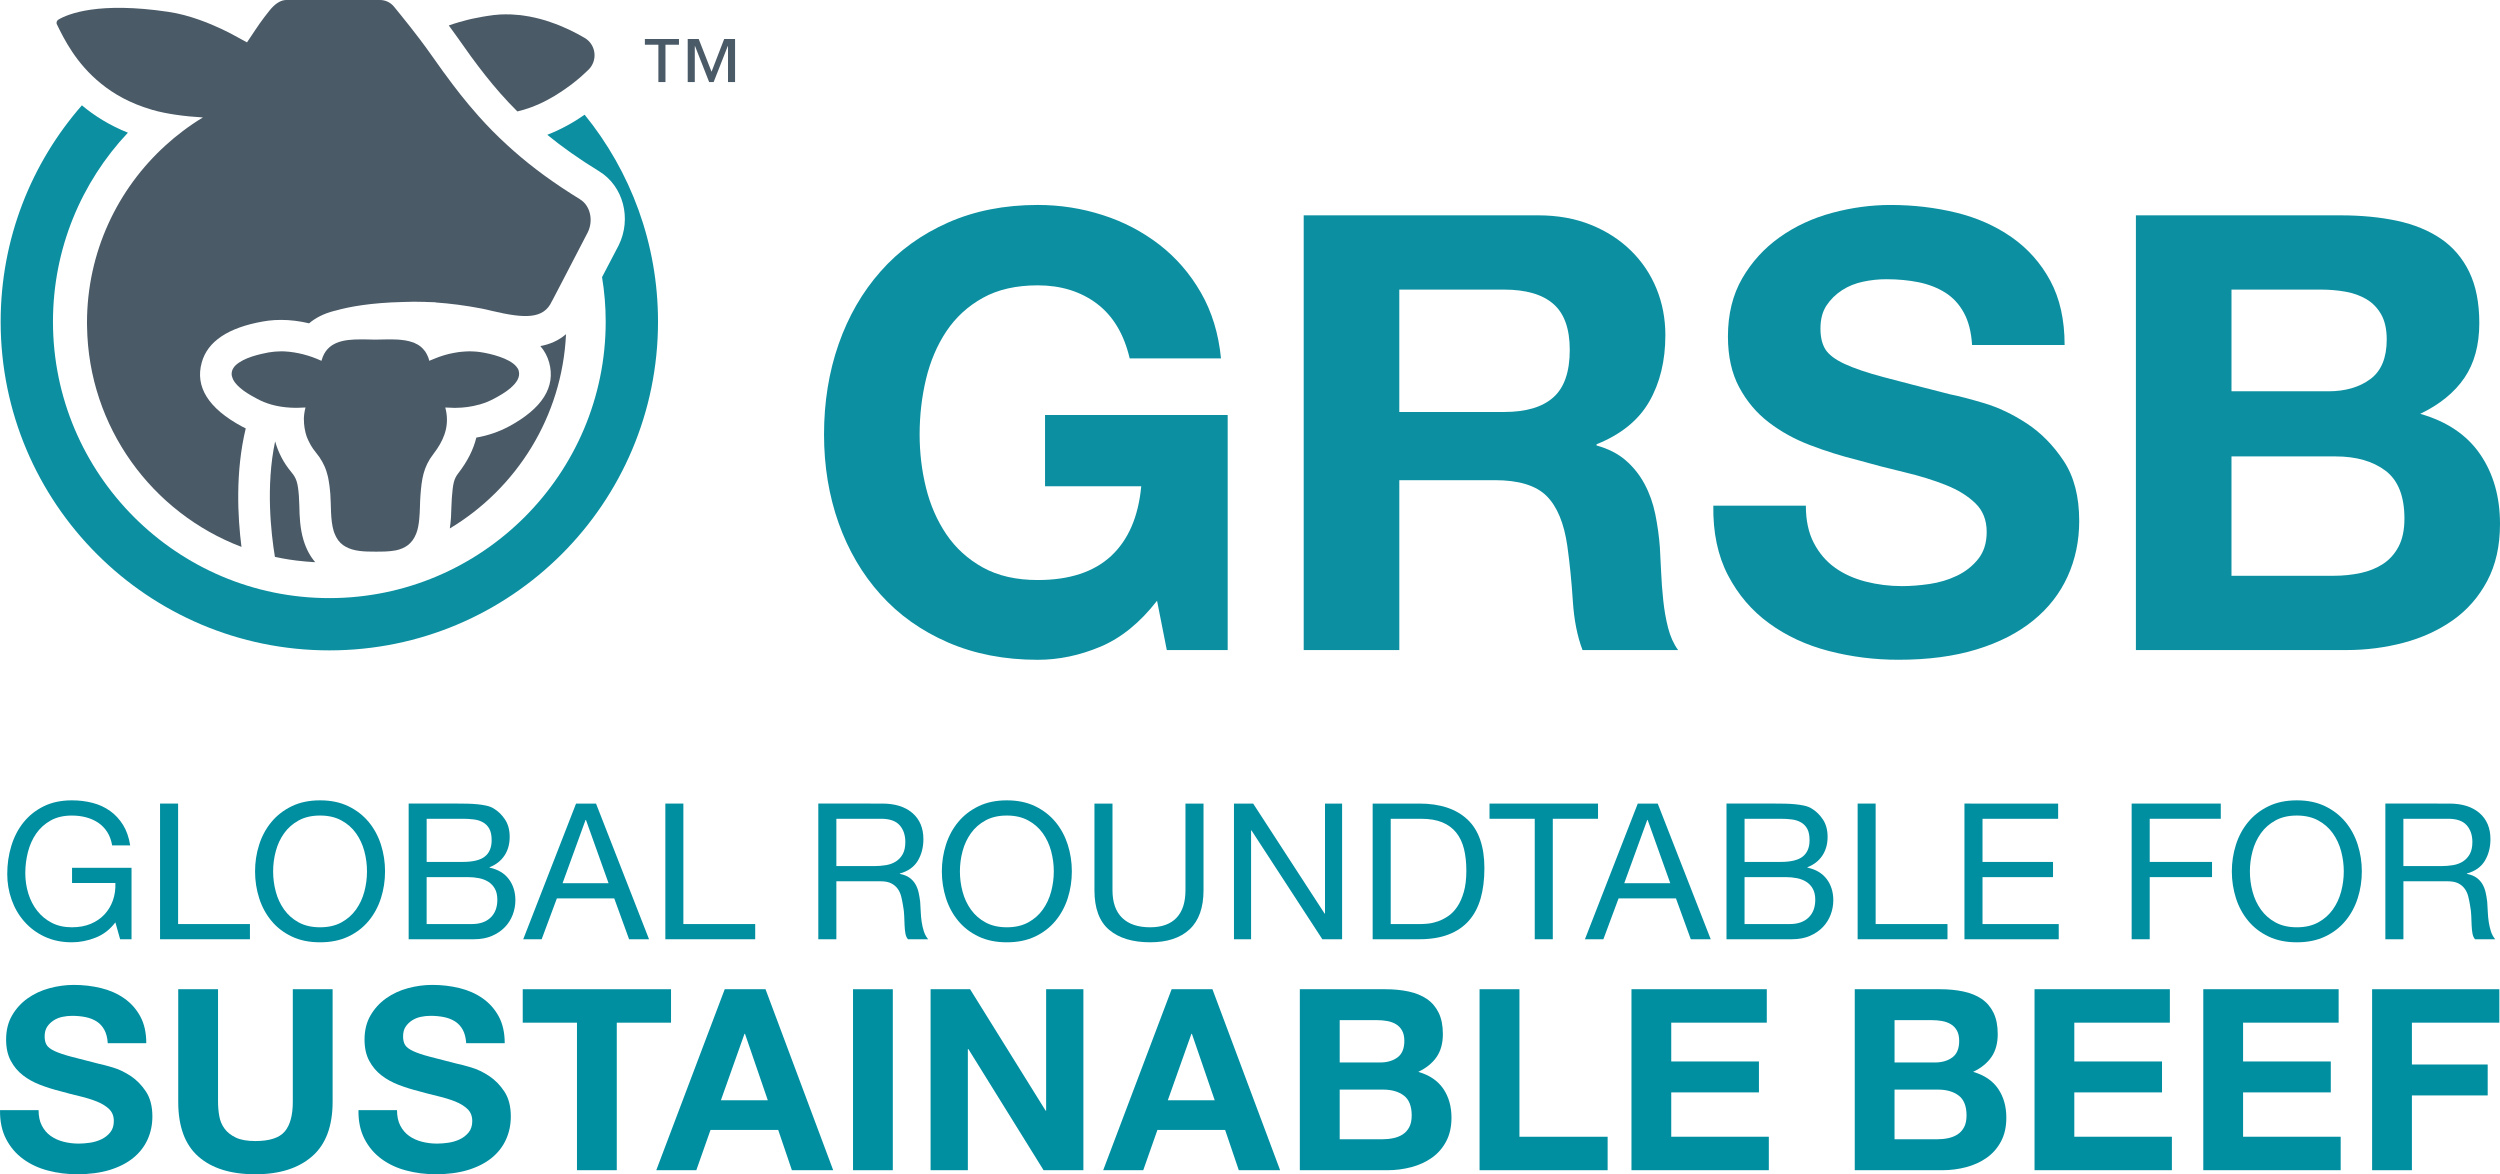
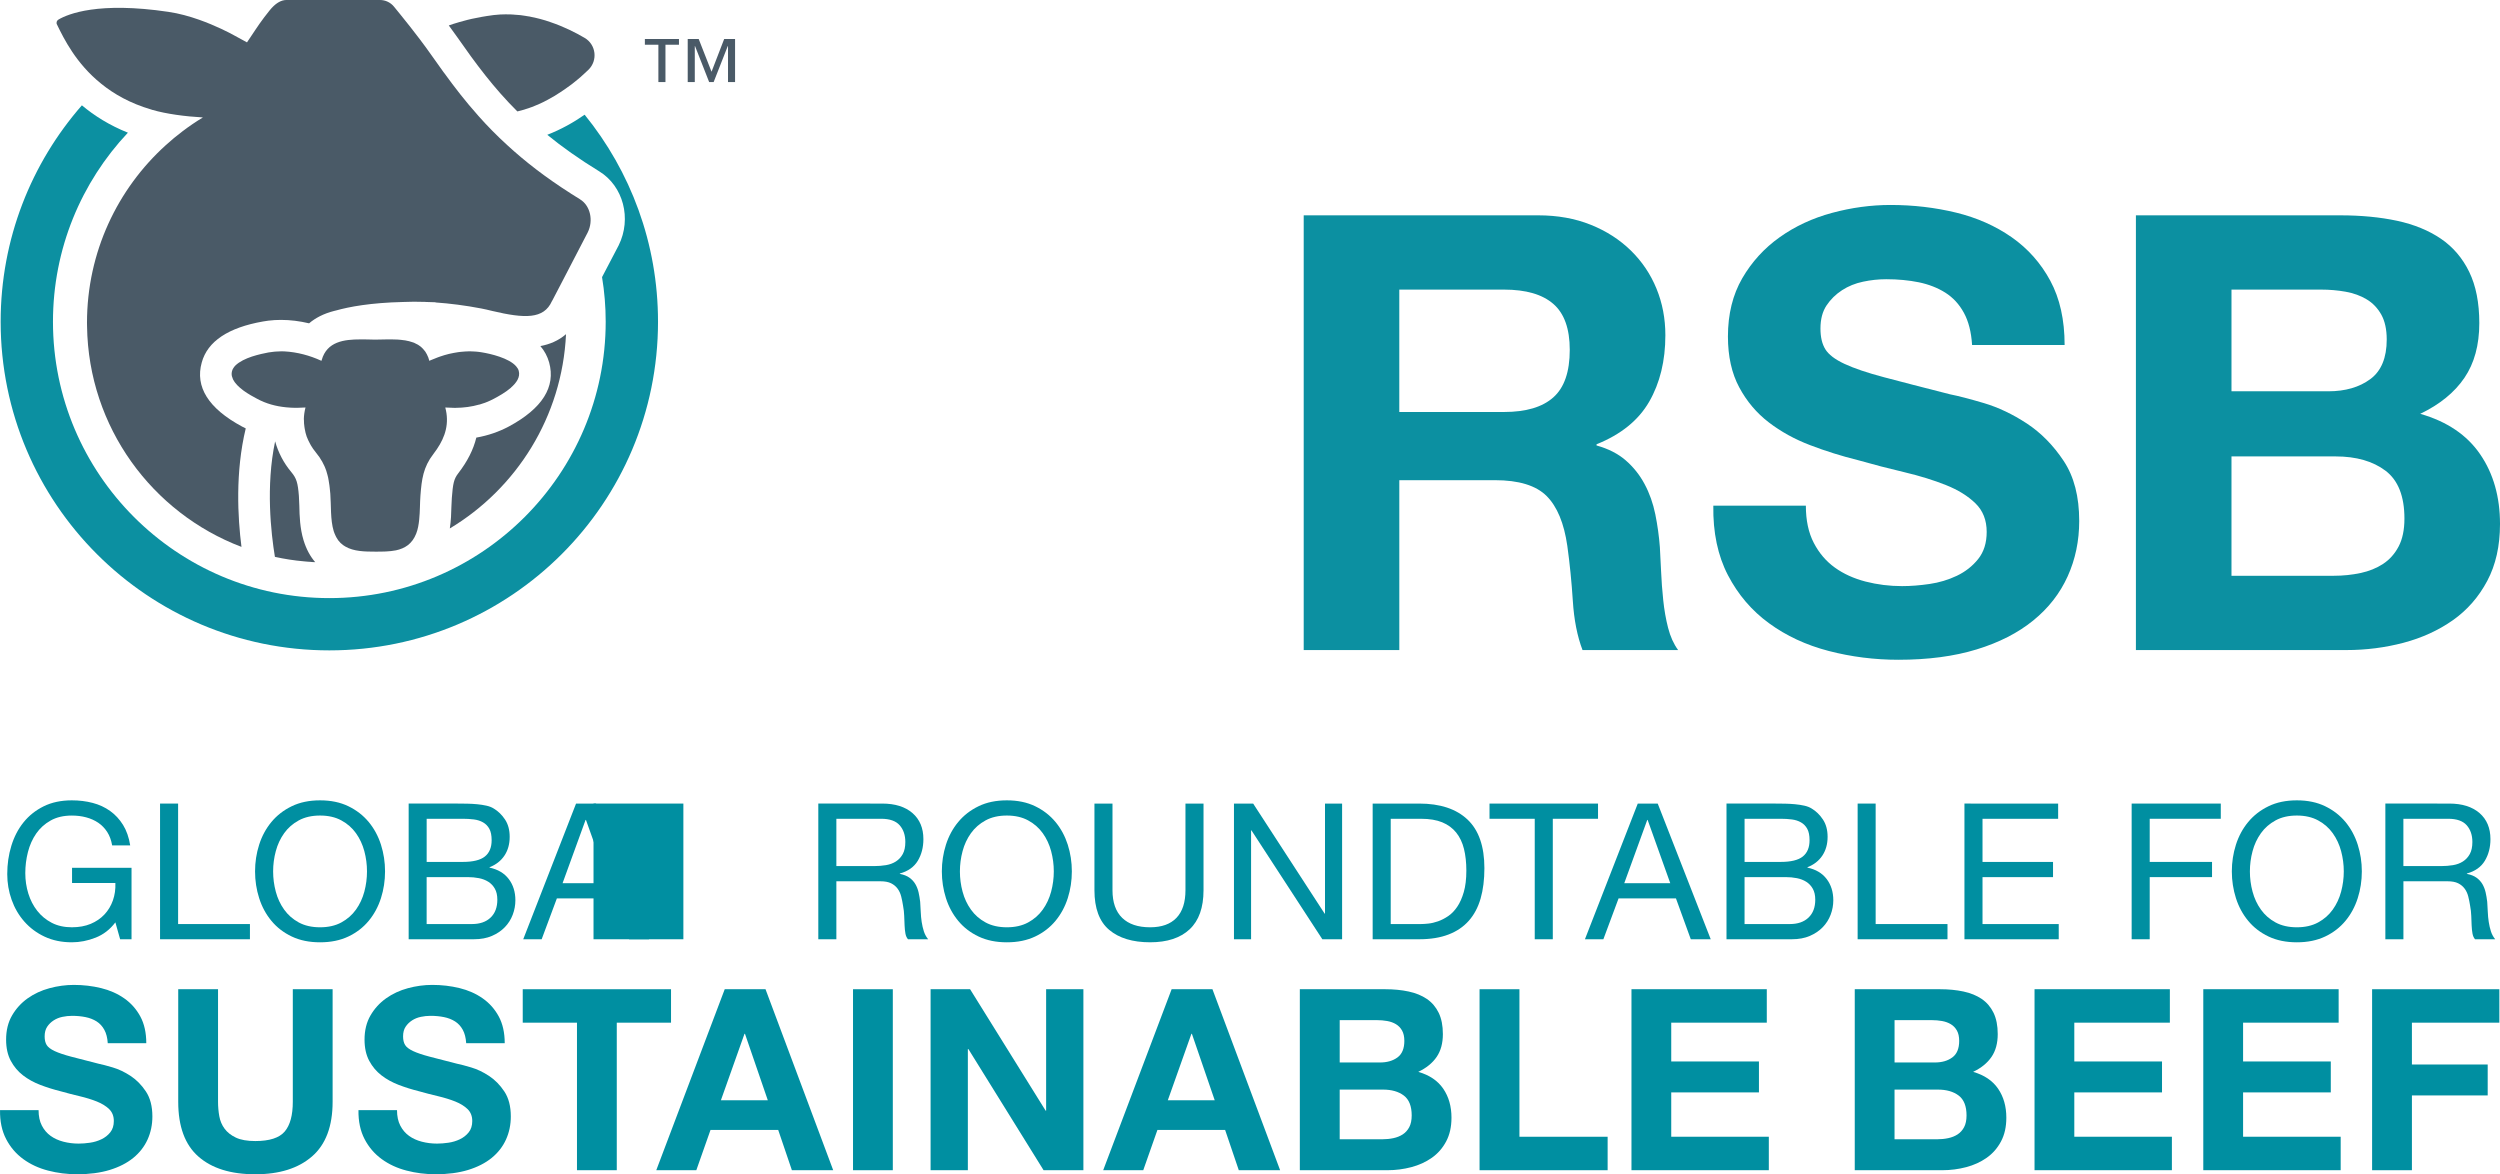
<svg xmlns="http://www.w3.org/2000/svg" id="svg5476" height="164.4" width="350" version="1.1" viewBox="0 0 350 164.402">
  <g id="layer1" transform="translate(-42.528 119.82)">
    <g stroke-width="1.997" fill="#008fa1">
      <path id="path6021" d="m55.912 11.451c-1.099 0.435-2.208 0.652-3.326 0.652-1.417 0-2.687-0.262-3.804-0.784-1.118-0.522-2.066-1.229-2.847-2.116-0.781-0.885-1.375-1.905-1.782-3.058-0.41-1.153-0.612-2.349-0.612-3.592 0-1.385 0.188-2.701 0.571-3.951 0.382-1.25 0.949-2.346 1.703-3.285 0.753-0.94 1.693-1.689 2.819-2.249 1.128-0.559 2.445-0.839 3.951-0.839 1.029 0 2 0.12 2.914 0.359 0.913 0.239 1.728 0.618 2.447 1.132 0.718 0.515 1.322 1.167 1.81 1.955 0.487 0.79 0.819 1.742 0.998 2.86h-2.527c-0.124-0.726-0.355-1.353-0.691-1.875-0.338-0.522-0.754-0.953-1.251-1.291-0.497-0.336-1.06-0.588-1.689-0.757-0.629-0.169-1.301-0.252-2.01-0.252-1.153 0-2.14 0.229-2.965 0.691-0.825 0.46-1.499 1.068-2.023 1.823-0.522 0.753-0.909 1.613-1.157 2.581-0.248 0.967-0.373 1.955-0.373 2.967 0 0.992 0.142 1.946 0.425 2.858 0.283 0.915 0.701 1.722 1.25 2.421 0.551 0.701 1.229 1.26 2.037 1.678 0.806 0.416 1.742 0.623 2.806 0.623 0.994 0 1.872-0.159 2.635-0.478 0.763-0.32 1.406-0.759 1.928-1.316 0.524-0.559 0.919-1.216 1.185-1.971 0.266-0.754 0.38-1.563 0.345-2.433h-6.066v-2.128h8.328v10.004h-1.596l-0.666-2.369c-0.744 0.994-1.668 1.707-2.767 2.142" />
      <path id="path6023" d="m67.461-7.319v16.868h10.056v2.128h-12.584v-18.996z" />
      <path id="path6025" d="m78.808-1.559c0.38-1.196 0.953-2.256 1.716-3.179 0.761-0.922 1.711-1.658 2.847-2.208 1.134-0.551 2.456-0.825 3.963-0.825 1.509 0 2.829 0.274 3.965 0.825 1.134 0.55 2.083 1.285 2.847 2.208 0.763 0.922 1.334 1.983 1.716 3.179 0.381 1.198 0.571 2.445 0.571 3.738 0 1.295-0.19 2.542-0.571 3.74-0.382 1.196-0.953 2.256-1.716 3.179-0.763 0.922-1.713 1.655-2.847 2.194-1.136 0.542-2.456 0.812-3.965 0.812-1.507 0-2.829-0.27-3.963-0.812-1.136-0.54-2.085-1.272-2.847-2.194-0.763-0.922-1.336-1.982-1.716-3.179-0.383-1.198-0.573-2.445-0.573-3.74 0-1.293 0.19-2.54 0.573-3.738m2.328 6.572c0.248 0.93 0.637 1.769 1.171 2.513 0.532 0.746 1.214 1.345 2.046 1.798 0.835 0.452 1.827 0.678 2.981 0.678s2.148-0.225 2.981-0.678c0.833-0.453 1.516-1.052 2.049-1.798 0.532-0.744 0.922-1.583 1.171-2.513 0.249-0.932 0.371-1.878 0.371-2.835 0-0.957-0.122-1.901-0.371-2.833-0.249-0.932-0.639-1.769-1.171-2.514-0.532-0.744-1.216-1.344-2.049-1.794-0.833-0.454-1.827-0.68-2.98-0.68-1.153 0-2.146 0.225-2.981 0.68-0.833 0.45-1.514 1.05-2.046 1.794-0.534 0.746-0.922 1.583-1.171 2.514-0.249 0.932-0.373 1.876-0.373 2.833 0 0.957 0.124 1.903 0.373 2.835" />
      <path id="path6027" d="m106.62-7.319c0.408 0 0.847 0.004 1.317 0.013 0.47 0.01 0.936 0.035 1.396 0.08 0.462 0.045 0.891 0.111 1.291 0.2 0.4 0.089 0.74 0.221 1.023 0.4 0.621 0.371 1.15 0.885 1.585 1.542 0.433 0.656 0.65 1.464 0.65 2.421 0 1.012-0.243 1.885-0.73 2.621-0.489 0.736-1.185 1.281-2.089 1.635v0.054c1.171 0.248 2.066 0.78 2.687 1.596 0.622 0.815 0.93 1.81 0.93 2.978 0 0.693-0.124 1.367-0.373 2.023-0.247 0.656-0.616 1.237-1.103 1.742-0.487 0.507-1.091 0.914-1.81 1.225-0.718 0.309-1.547 0.464-2.487 0.464h-9.168v-18.995h6.891zm0.691 8.169c1.437 0 2.47-0.254 3.099-0.759 0.629-0.505 0.946-1.264 0.946-2.274 0-0.676-0.107-1.206-0.32-1.598-0.212-0.388-0.505-0.691-0.878-0.903-0.373-0.214-0.802-0.352-1.289-0.414-0.489-0.062-1.008-0.093-1.557-0.093h-5.054v6.041zm1.278 8.699c1.116 0 1.99-0.301 2.619-0.905 0.631-0.602 0.946-1.435 0.946-2.501 0-0.62-0.115-1.134-0.346-1.542-0.231-0.408-0.536-0.732-0.918-0.973-0.383-0.239-0.821-0.408-1.317-0.505-0.497-0.097-1.012-0.146-1.544-0.146h-5.773v6.571z" />
      <path id="path6029" d="m125.97-7.319 7.423 18.996h-2.794l-2.076-5.718h-8.035l-2.128 5.718h-2.581l7.396-18.996zm1.755 11.147-3.165-8.86h-0.052l-3.221 8.86z" />
-       <path id="path6031" d="m138.2-7.319v16.868h10.056v2.128h-12.58v-18.996z" />
+       <path id="path6031" d="m138.2-7.319v16.868v2.128h-12.58v-18.996z" />
      <path id="path6033" d="m166.03-7.319c1.81 0 3.225 0.445 4.245 1.33 1.018 0.887 1.528 2.103 1.528 3.647 0 1.151-0.262 2.163-0.784 3.033-0.524 0.868-1.361 1.462-2.513 1.782v0.052c0.548 0.107 0.998 0.284 1.342 0.532 0.346 0.249 0.621 0.546 0.825 0.891 0.204 0.345 0.355 0.732 0.454 1.157 0.095 0.425 0.171 0.87 0.225 1.33 0.033 0.462 0.06 0.932 0.08 1.41 0.018 0.48 0.062 0.949 0.132 1.41 0.07 0.462 0.173 0.901 0.305 1.318 0.136 0.416 0.334 0.784 0.6 1.103h-2.819c-0.179-0.194-0.299-0.46-0.361-0.798-0.06-0.336-0.101-0.713-0.118-1.13-0.018-0.417-0.037-0.864-0.054-1.344-0.016-0.48-0.07-0.947-0.159-1.41-0.07-0.46-0.159-0.901-0.264-1.317-0.107-0.417-0.276-0.781-0.507-1.091-0.231-0.311-0.532-0.559-0.905-0.746-0.373-0.186-0.87-0.28-1.489-0.28h-6.173v8.114h-2.528v-18.996zm0.532 8.621c0.532-0.089 0.998-0.262 1.398-0.52 0.398-0.256 0.719-0.602 0.957-1.037 0.239-0.435 0.357-0.998 0.357-1.689 0-0.957-0.264-1.738-0.796-2.342-0.532-0.602-1.394-0.905-2.581-0.905h-6.279v6.625h5.268c0.584 0 1.144-0.045 1.676-0.132" />
      <path id="path6035" d="m174.96-1.559c0.381-1.196 0.953-2.256 1.717-3.179 0.761-0.922 1.711-1.658 2.847-2.208 1.136-0.551 2.456-0.825 3.965-0.825 1.507 0 2.827 0.274 3.963 0.825 1.136 0.55 2.083 1.285 2.846 2.208 0.763 0.922 1.334 1.983 1.717 3.179 0.38 1.198 0.571 2.445 0.571 3.738 0 1.295-0.19 2.542-0.571 3.74-0.383 1.196-0.953 2.256-1.717 3.179-0.763 0.922-1.711 1.655-2.846 2.194-1.136 0.542-2.456 0.812-3.963 0.812-1.509 0-2.829-0.27-3.965-0.812-1.136-0.54-2.085-1.272-2.847-2.194-0.763-0.922-1.336-1.982-1.717-3.179-0.38-1.198-0.573-2.445-0.573-3.74 0-1.293 0.192-2.54 0.573-3.738m2.328 6.572c0.247 0.93 0.637 1.769 1.171 2.513 0.53 0.746 1.214 1.345 2.049 1.798 0.833 0.452 1.827 0.678 2.98 0.678s2.144-0.225 2.979-0.678c0.835-0.453 1.516-1.052 2.049-1.798 0.532-0.744 0.922-1.583 1.171-2.513 0.248-0.932 0.373-1.878 0.373-2.835 0-0.957-0.124-1.901-0.373-2.833-0.249-0.932-0.639-1.769-1.171-2.514-0.532-0.744-1.214-1.344-2.049-1.794-0.835-0.454-1.825-0.68-2.979-0.68s-2.147 0.225-2.98 0.68c-0.835 0.45-1.518 1.05-2.049 1.794-0.534 0.746-0.924 1.583-1.171 2.514-0.25 0.932-0.373 1.876-0.373 2.833 0 0.957 0.122 1.903 0.373 2.835" />
      <path id="path6037" d="m209.08 10.281c-1.295 1.214-3.14 1.821-5.536 1.821-2.446 0-4.359-0.581-5.732-1.742-1.375-1.161-2.062-3.01-2.062-5.547v-12.132h2.526v12.132c0 1.703 0.454 2.994 1.359 3.872 0.903 0.878 2.206 1.317 3.909 1.317 1.613 0 2.843-0.439 3.685-1.317 0.843-0.878 1.264-2.169 1.264-3.872v-12.132h2.528v12.132c0 2.431-0.648 4.254-1.942 5.468" />
      <path id="path6039" d="m217.97-7.319 10.004 15.405h0.054v-15.405h2.394v18.996h-2.767l-9.924-15.244h-0.052v15.244h-2.396v-18.996z" />
      <path id="path6041" d="m241.22-7.319c2.926 0 5.179 0.746 6.759 2.235 1.577 1.491 2.365 3.761 2.365 6.812 0 1.596-0.177 3.012-0.53 4.243-0.355 1.233-0.905 2.272-1.651 3.114-0.746 0.843-1.693 1.486-2.847 1.928-1.153 0.443-2.52 0.664-4.097 0.664h-6.518v-18.995zm0.212 16.868c0.285 0 0.641-0.021 1.064-0.066 0.427-0.045 0.878-0.151 1.359-0.318 0.478-0.169 0.953-0.414 1.423-0.732 0.468-0.318 0.891-0.753 1.262-1.305 0.373-0.549 0.68-1.237 0.918-2.06 0.239-0.825 0.359-1.823 0.359-2.994 0-1.134-0.111-2.149-0.332-3.046-0.223-0.895-0.586-1.658-1.091-2.289-0.507-0.627-1.157-1.107-1.955-1.435-0.798-0.328-1.782-0.493-2.953-0.493h-4.258v14.739z" />
      <path id="path6043" d="m251.06-5.19v-2.128h15.192v2.128h-6.332v16.867h-2.528v-16.867z" />
      <path id="path6045" d="m274.61-7.319 7.421 18.996h-2.792l-2.076-5.718h-8.035l-2.128 5.718h-2.581l7.396-18.996zm1.755 11.147-3.167-8.86h-0.053l-3.219 8.86z" />
      <path id="path6047" d="m291.13-7.319c0.408 0 0.847 0.004 1.319 0.013 0.47 0.01 0.934 0.035 1.394 0.08 0.464 0.045 0.891 0.111 1.293 0.2 0.398 0.089 0.738 0.221 1.023 0.4 0.619 0.371 1.149 0.885 1.582 1.542 0.435 0.656 0.652 1.464 0.652 2.421 0 1.012-0.245 1.885-0.732 2.621-0.489 0.736-1.185 1.281-2.089 1.635v0.054c1.173 0.248 2.068 0.78 2.689 1.596 0.619 0.815 0.93 1.81 0.93 2.978 0 0.693-0.124 1.367-0.373 2.023-0.248 0.656-0.616 1.237-1.103 1.742-0.487 0.507-1.091 0.914-1.81 1.225-0.718 0.309-1.548 0.464-2.487 0.464h-9.18v-18.995h6.891zm0.691 8.169c1.439 0 2.472-0.254 3.101-0.759 0.629-0.505 0.944-1.264 0.944-2.274 0-0.676-0.105-1.206-0.32-1.598-0.212-0.388-0.503-0.691-0.878-0.903-0.371-0.214-0.802-0.352-1.289-0.414-0.488-0.062-1.006-0.093-1.557-0.093h-5.054v6.041zm1.28 8.699c1.117 0 1.988-0.301 2.619-0.905 0.629-0.602 0.945-1.435 0.945-2.501 0-0.62-0.116-1.134-0.347-1.542-0.229-0.408-0.536-0.732-0.919-0.973-0.38-0.239-0.821-0.408-1.316-0.505-0.495-0.097-1.01-0.146-1.542-0.146h-5.775v6.571z" />
      <path id="path6049" d="m305.12-7.319v16.868h10.058v2.128h-12.58v-18.996z" />
      <path id="path6051" d="m330.67-7.319v2.128h-10.588v6.041h9.872v2.128h-9.872v6.571h10.67v2.128h-13.2v-18.996z" />
      <path id="path6053" d="m353.44-7.319v2.128h-9.951v6.041h8.726v2.128h-8.726v8.699h-2.528v-18.996z" />
      <path id="path6055" d="m355.56-1.559c0.381-1.196 0.953-2.256 1.717-3.179 0.761-0.922 1.711-1.658 2.847-2.208 1.136-0.551 2.456-0.825 3.965-0.825 1.507 0 2.827 0.274 3.963 0.825 1.136 0.55 2.083 1.285 2.846 2.208 0.763 0.922 1.334 1.983 1.715 3.179 0.382 1.198 0.573 2.445 0.573 3.738 0 1.295-0.19 2.542-0.573 3.74-0.381 1.196-0.951 2.256-1.715 3.179-0.763 0.922-1.711 1.655-2.846 2.194-1.136 0.542-2.456 0.812-3.963 0.812-1.509 0-2.829-0.27-3.965-0.812-1.136-0.54-2.086-1.272-2.847-2.194-0.763-0.922-1.336-1.982-1.717-3.179-0.38-1.198-0.573-2.445-0.573-3.74 0-1.293 0.192-2.54 0.573-3.738m2.328 6.572c0.247 0.93 0.637 1.769 1.171 2.513 0.53 0.746 1.214 1.345 2.049 1.798 0.833 0.452 1.827 0.678 2.98 0.678 1.152 0 2.144-0.225 2.979-0.678 0.835-0.453 1.516-1.052 2.049-1.798 0.532-0.744 0.922-1.583 1.171-2.513 0.248-0.932 0.373-1.878 0.373-2.835 0-0.957-0.124-1.901-0.373-2.833-0.249-0.932-0.639-1.769-1.171-2.514-0.532-0.744-1.214-1.344-2.049-1.794-0.835-0.454-1.827-0.68-2.979-0.68-1.153 0-2.147 0.225-2.98 0.68-0.835 0.45-1.518 1.05-2.049 1.794-0.534 0.746-0.924 1.583-1.171 2.514-0.25 0.932-0.373 1.876-0.373 2.833 0 0.957 0.122 1.903 0.373 2.835" />
      <path id="path6057" d="m385.42-7.319c1.81 0 3.223 0.445 4.245 1.33 1.017 0.887 1.528 2.103 1.528 3.647 0 1.151-0.262 2.163-0.786 3.033-0.522 0.868-1.361 1.462-2.513 1.782v0.052c0.549 0.107 0.998 0.284 1.344 0.532 0.346 0.249 0.619 0.546 0.825 0.891 0.202 0.345 0.353 0.732 0.452 1.157 0.097 0.425 0.173 0.87 0.225 1.33 0.035 0.462 0.062 0.932 0.08 1.41 0.018 0.48 0.064 0.949 0.134 1.41 0.07 0.462 0.173 0.901 0.305 1.318 0.134 0.416 0.334 0.784 0.598 1.103h-2.819c-0.177-0.194-0.297-0.46-0.359-0.798-0.06-0.336-0.101-0.713-0.12-1.13-0.018-0.417-0.035-0.864-0.052-1.344-0.018-0.48-0.07-0.947-0.159-1.41-0.07-0.46-0.159-0.901-0.266-1.317-0.107-0.417-0.274-0.781-0.507-1.091-0.231-0.311-0.53-0.559-0.903-0.746-0.373-0.186-0.87-0.28-1.491-0.28h-6.173v8.114h-2.528v-18.996zm0.53 8.621c0.534-0.089 0.998-0.262 1.398-0.52 0.398-0.256 0.718-0.602 0.957-1.037 0.239-0.435 0.359-0.998 0.359-1.689 0-0.957-0.266-1.738-0.796-2.342-0.534-0.602-1.394-0.905-2.581-0.905h-6.282v6.625h5.268c0.586 0 1.146-0.045 1.676-0.132" />
      <path id="path6059" d="m48.385 37.765c0.307 0.592 0.716 1.072 1.225 1.437 0.509 0.367 1.105 0.639 1.792 0.818 0.685 0.177 1.394 0.266 2.128 0.266 0.497 0 1.029-0.041 1.598-0.124 0.567-0.083 1.099-0.243 1.596-0.48 0.497-0.237 0.911-0.561 1.243-0.977 0.33-0.414 0.495-0.94 0.495-1.579 0-0.685-0.217-1.243-0.654-1.668-0.439-0.425-1.012-0.78-1.722-1.064-0.708-0.283-1.514-0.532-2.413-0.745-0.899-0.212-1.81-0.449-2.732-0.709-0.946-0.237-1.87-0.526-2.767-0.87-0.901-0.344-1.705-0.786-2.416-1.332-0.708-0.544-1.281-1.223-1.72-2.041-0.437-0.815-0.656-1.804-0.656-2.963 0-1.301 0.278-2.431 0.833-3.388 0.557-0.959 1.285-1.757 2.182-2.396 0.899-0.639 1.917-1.111 3.053-1.419 1.136-0.307 2.272-0.462 3.408-0.462 1.324 0 2.596 0.148 3.815 0.445 1.218 0.297 2.301 0.775 3.247 1.437 0.946 0.662 1.697 1.509 2.254 2.538 0.555 1.029 0.833 2.278 0.833 3.744h-5.394c-0.047-0.757-0.208-1.382-0.48-1.88-0.272-0.499-0.633-0.887-1.081-1.173-0.45-0.284-0.965-0.484-1.544-0.602-0.581-0.118-1.214-0.179-1.899-0.179-0.451 0-0.899 0.049-1.349 0.144-0.449 0.093-0.856 0.258-1.223 0.495-0.367 0.237-0.67 0.532-0.905 0.887-0.237 0.355-0.355 0.804-0.355 1.349 0 0.497 0.093 0.899 0.283 1.206 0.19 0.309 0.563 0.592 1.118 0.853 0.557 0.26 1.324 0.52 2.307 0.78 0.983 0.26 2.266 0.59 3.851 0.992 0.472 0.095 1.13 0.268 1.969 0.516 0.841 0.247 1.674 0.645 2.503 1.188 0.827 0.544 1.544 1.272 2.148 2.183 0.604 0.911 0.905 2.076 0.905 3.495 0 1.159-0.225 2.237-0.674 3.229-0.451 0.994-1.118 1.852-2.006 2.575-0.887 0.72-1.988 1.283-3.301 1.685-1.313 0.402-2.833 0.602-4.559 0.602-1.398 0-2.751-0.171-4.064-0.514-1.315-0.342-2.474-0.88-3.478-1.613-1.006-0.734-1.806-1.668-2.396-2.804-0.59-1.136-0.876-2.486-0.852-4.046h5.396c0 0.852 0.153 1.575 0.46 2.165" />
      <path id="path6061" d="m86.215 42.077c-1.917 1.668-4.567 2.503-7.949 2.503-3.431 0-6.085-0.829-7.967-2.485s-2.821-4.212-2.821-7.664v-15.758h5.573v15.757c0 0.685 0.058 1.359 0.177 2.021 0.118 0.662 0.367 1.248 0.746 1.757 0.377 0.509 0.905 0.922 1.579 1.241 0.674 0.32 1.579 0.48 2.714 0.48 1.988 0 3.359-0.443 4.116-1.33 0.757-0.887 1.136-2.278 1.136-4.169v-15.757h5.573v15.757c0 3.429-0.959 5.979-2.876 7.646" />
      <path id="path6063" d="m98.566 37.765c0.307 0.592 0.717 1.072 1.225 1.437 0.507 0.367 1.105 0.639 1.792 0.818 0.685 0.177 1.394 0.266 2.128 0.266 0.497 0 1.029-0.041 1.598-0.124 0.567-0.083 1.099-0.243 1.596-0.48 0.497-0.237 0.911-0.561 1.243-0.977 0.33-0.414 0.495-0.94 0.495-1.579 0-0.685-0.217-1.243-0.654-1.668-0.439-0.425-1.012-0.78-1.722-1.064-0.709-0.283-1.515-0.532-2.414-0.746-0.899-0.212-1.81-0.449-2.732-0.709-0.946-0.237-1.87-0.526-2.767-0.87-0.901-0.344-1.705-0.786-2.415-1.332-0.709-0.544-1.282-1.223-1.72-2.041-0.437-0.815-0.656-1.804-0.656-2.963 0-1.301 0.278-2.431 0.833-3.388 0.557-0.959 1.285-1.757 2.183-2.396 0.899-0.639 1.916-1.111 3.052-1.419 1.136-0.307 2.272-0.462 3.408-0.462 1.324 0 2.596 0.148 3.816 0.445 1.217 0.297 2.301 0.775 3.246 1.437 0.946 0.662 1.697 1.509 2.254 2.538 0.555 1.029 0.833 2.278 0.833 3.744h-5.394c-0.047-0.757-0.208-1.382-0.48-1.88-0.272-0.499-0.633-0.887-1.081-1.173-0.451-0.284-0.965-0.484-1.544-0.602-0.581-0.118-1.214-0.179-1.899-0.179-0.451 0-0.899 0.049-1.349 0.144-0.449 0.093-0.858 0.258-1.223 0.495-0.367 0.237-0.67 0.532-0.905 0.887-0.237 0.355-0.355 0.804-0.355 1.349 0 0.497 0.093 0.899 0.284 1.206 0.19 0.309 0.563 0.592 1.118 0.853 0.555 0.26 1.324 0.52 2.307 0.78 0.982 0.26 2.266 0.59 3.85 0.992 0.472 0.095 1.13 0.268 1.969 0.516 0.841 0.247 1.674 0.645 2.503 1.188 0.827 0.544 1.544 1.272 2.148 2.183 0.604 0.911 0.905 2.076 0.905 3.495 0 1.159-0.225 2.237-0.674 3.229-0.451 0.994-1.118 1.852-2.006 2.575-0.887 0.72-1.988 1.283-3.301 1.685-1.313 0.402-2.833 0.602-4.559 0.602-1.398 0-2.751-0.171-4.064-0.514-1.315-0.342-2.474-0.88-3.478-1.613-1.006-0.734-1.806-1.668-2.396-2.804-0.59-1.136-0.876-2.486-0.852-4.046h5.396c0 0.852 0.153 1.575 0.46 2.165" />
      <path id="path6065" d="m115.71 23.356v-4.683h20.761v4.683h-7.596v20.654h-5.571v-20.654z" />
      <path id="path6067" d="m149.7 18.673 9.476 25.339h-5.784l-1.917-5.642h-9.475l-1.988 5.642h-5.607l9.584-25.339zm0.319 15.543-3.194-9.299h-0.07l-3.301 9.299z" />
      <path id="path6069" d="m161.95 44.012h5.571v-25.339h-5.571z" />
      <path id="path6071" d="m178.34 18.673 10.574 17h0.072v-17h5.217v25.339h-5.573l-10.53-16.965h-0.072v16.965h-5.217v-25.339z" />
      <path id="path6073" d="m212.27 18.673 9.475 25.339h-5.786l-1.915-5.642h-9.475l-1.986 5.642h-5.608l9.582-25.339zm0.318 15.543-3.194-9.299h-0.07l-3.301 9.299z" />
      <path id="path6075" d="m236.44 18.673c1.206 0 2.307 0.107 3.299 0.321 0.994 0.211 1.845 0.561 2.557 1.046 0.709 0.484 1.258 1.13 1.649 1.934 0.39 0.804 0.586 1.796 0.586 2.981 0 1.278-0.289 2.342-0.87 3.194-0.58 0.85-1.437 1.549-2.573 2.093 1.561 0.451 2.726 1.237 3.495 2.359 0.769 1.126 1.153 2.479 1.153 4.064 0 1.278-0.249 2.384-0.746 3.318-0.497 0.936-1.165 1.697-2.004 2.289-0.843 0.592-1.8 1.029-2.874 1.312-1.078 0.284-2.183 0.427-3.318 0.427h-12.29v-25.339zm-0.711 10.256c0.994 0 1.81-0.237 2.451-0.711 0.637-0.472 0.957-1.243 0.957-2.307 0-0.59-0.107-1.076-0.32-1.454-0.214-0.379-0.497-0.674-0.853-0.887-0.353-0.214-0.761-0.361-1.223-0.445-0.462-0.082-0.94-0.124-1.437-0.124h-5.217v5.928zm0.32 10.751c0.544 0 1.064-0.052 1.561-0.159 0.495-0.105 0.934-0.284 1.313-0.53 0.379-0.249 0.68-0.586 0.905-1.012 0.223-0.427 0.338-0.971 0.338-1.633 0-1.301-0.367-2.231-1.099-2.786-0.734-0.555-1.705-0.835-2.911-0.835h-6.07v6.955z" />
      <path id="path6077" d="m255.25 18.673v20.654h12.347v4.685h-17.93v-25.339z" />
      <path id="path6079" d="m289.88 18.673v4.683h-13.378v5.429h12.279v4.332h-12.279v6.21h13.662v4.685h-19.23v-25.339z" />
      <path id="path6081" d="m314.12 18.673c1.206 0 2.307 0.107 3.299 0.321 0.994 0.211 1.845 0.561 2.557 1.046 0.709 0.484 1.258 1.13 1.649 1.934 0.39 0.804 0.587 1.796 0.587 2.981 0 1.278-0.289 2.342-0.87 3.194-0.581 0.85-1.437 1.549-2.573 2.093 1.561 0.451 2.726 1.237 3.495 2.359 0.769 1.126 1.153 2.479 1.153 4.064 0 1.278-0.248 2.384-0.746 3.318-0.497 0.936-1.165 1.697-2.004 2.289-0.843 0.592-1.8 1.029-2.874 1.312-1.077 0.284-2.184 0.427-3.318 0.427h-12.28v-25.339zm-0.711 10.256c0.994 0 1.81-0.237 2.45-0.711 0.637-0.472 0.957-1.243 0.957-2.307 0-0.59-0.107-1.076-0.32-1.454-0.213-0.379-0.497-0.674-0.852-0.887-0.353-0.214-0.763-0.361-1.223-0.445-0.462-0.082-0.94-0.124-1.437-0.124h-5.217v5.928zm0.32 10.751c0.544 0 1.064-0.052 1.561-0.159 0.495-0.105 0.934-0.284 1.312-0.53 0.379-0.249 0.68-0.586 0.905-1.012 0.223-0.427 0.338-0.971 0.338-1.633 0-1.301-0.367-2.231-1.099-2.786-0.734-0.555-1.705-0.835-2.913-0.835h-6.068v6.955z" />
      <path id="path6083" d="m346.31 18.673v4.683h-13.378v5.429h12.279v4.332h-12.279v6.21h13.662v4.685h-19.23v-25.339z" />
      <path id="path6085" d="m369.94 18.673v4.683h-13.378v5.429h12.279v4.332h-12.279v6.21h13.664v4.685h-19.236v-25.339z" />
      <path id="path6087" d="m392.44 18.673v4.683h-12.243v5.856h10.61v4.33h-10.609v10.47h-5.573v-25.339z" />
    </g>
    <g stroke-width="5.38" fill="#0c90a1">
-       <path id="path6238" d="m196.59-29.281c-2.897 1.218-5.826 1.835-8.776 1.835-4.66 0-8.85-0.816-12.574-2.433-3.724-1.621-6.867-3.849-9.419-6.694-2.563-2.835-4.519-6.177-5.885-10.011-1.36-3.839-2.045-7.971-2.045-12.407 0-4.54 0.685-8.766 2.045-12.657 1.365-3.892 3.321-7.291 5.885-10.184 2.552-2.902 5.695-5.167 9.419-6.82 3.724-1.648 7.914-2.474 12.574-2.474 3.122 0 6.145 0.471 9.075 1.412 2.929 0.931 5.565 2.317 7.929 4.132 2.354 1.815 4.304 4.064 5.837 6.731 1.537 2.673 2.474 5.743 2.813 9.211h-12.783c-0.8-3.416-2.338-5.968-4.608-7.678-2.27-1.7-5.032-2.553-8.264-2.553-3.018 0-5.571 0.58-7.678 1.747-2.097 1.162-3.803 2.725-5.115 4.687-1.302 1.961-2.254 4.194-2.851 6.689-0.596 2.505-0.894 5.089-0.894 7.757 0 2.563 0.298 5.047 0.894 7.459 0.597 2.417 1.548 4.592 2.851 6.522 1.313 1.935 3.018 3.483 5.115 4.644 2.108 1.166 4.661 1.752 7.678 1.752 4.43 0 7.851-1.124 10.272-3.368 2.411-2.249 3.818-5.497 4.216-9.76h-13.468v-9.974h25.571v32.907h-8.525l-1.365-6.904c-2.38 3.064-5.026 5.214-7.924 6.434" />
      <path id="path6240" d="m253.09-62.141c3.07 0 5.372-0.68 6.904-2.045 1.538-1.365 2.301-3.583 2.301-6.653 0-2.95-0.763-5.1-2.301-6.434-1.532-1.334-3.834-2.003-6.904-2.003h-14.661v17.135zm4.775-27.533c2.725 0 5.178 0.44 7.375 1.324 2.186 0.879 4.059 2.087 5.622 3.619 1.564 1.538 2.756 3.311 3.578 5.33 0.826 2.014 1.24 4.19 1.24 6.517 0 3.583-0.758 6.679-2.26 9.295-1.506 2.61-3.964 4.602-7.375 5.967v0.168c1.647 0.46 3.013 1.151 4.09 2.092 1.078 0.936 1.961 2.045 2.641 3.321 0.685 1.281 1.183 2.683 1.496 4.221 0.309 1.538 0.523 3.065 0.638 4.598 0.058 0.968 0.115 2.108 0.173 3.416 0.058 1.307 0.152 2.641 0.298 4.006 0.142 1.365 0.366 2.657 0.68 3.876 0.314 1.224 0.78 2.26 1.407 3.117h-13.385c-0.738-1.935-1.192-4.237-1.36-6.909-0.173-2.673-0.429-5.225-0.769-7.673-0.455-3.18-1.422-5.508-2.898-6.988-1.48-1.475-3.891-2.218-7.244-2.218h-13.38v23.788h-13.385v-60.866z" />
      <path id="path6242" d="m296.46-43.815c0.738 1.423 1.721 2.574 2.94 3.452 1.224 0.884 2.657 1.533 4.304 1.962 1.648 0.423 3.353 0.638 5.115 0.638 1.193 0 2.474-0.1 3.839-0.298 1.36-0.199 2.636-0.58 3.834-1.151 1.193-0.57 2.186-1.349 2.981-2.343 0.795-0.994 1.192-2.26 1.192-3.792 0-1.648-0.523-2.987-1.58-4.012-1.051-1.02-2.421-1.873-4.131-2.553-1.7-0.68-3.635-1.281-5.796-1.794-2.16-0.507-4.346-1.078-6.564-1.706-2.27-0.565-4.488-1.26-6.648-2.087-2.16-0.821-4.09-1.888-5.795-3.196-1.706-1.308-3.086-2.945-4.132-4.901-1.051-1.956-1.58-4.331-1.58-7.119 0-3.123 0.67-5.837 2.003-8.143 1.334-2.296 3.08-4.216 5.24-5.748 2.161-1.538 4.603-2.673 7.328-3.41 2.73-0.737 5.461-1.109 8.191-1.109 3.175 0 6.229 0.356 9.158 1.067 2.929 0.711 5.523 1.862 7.804 3.452 2.27 1.59 4.075 3.62 5.408 6.093 1.334 2.474 2.003 5.471 2.003 8.991h-12.956c-0.11-1.815-0.497-3.321-1.151-4.514-0.654-1.198-1.522-2.134-2.6-2.814-1.083-0.68-2.317-1.161-3.708-1.449-1.391-0.283-2.913-0.429-4.561-0.429-1.077 0-2.16 0.115-3.238 0.345-1.082 0.225-2.061 0.622-2.945 1.193-0.878 0.57-1.6 1.276-2.17 2.129-0.57 0.853-0.853 1.935-0.853 3.238 0 1.193 0.225 2.16 0.68 2.897 0.46 0.743 1.349 1.428 2.688 2.05 1.334 0.623 3.18 1.25 5.539 1.873 2.359 0.627 5.445 1.423 9.247 2.39 1.14 0.225 2.715 0.633 4.733 1.229 2.019 0.601 4.022 1.553 6.01 2.856 1.988 1.313 3.708 3.059 5.157 5.246 1.449 2.186 2.171 4.985 2.171 8.4 0 2.783-0.538 5.367-1.616 7.751-1.083 2.391-2.688 4.451-4.817 6.178-2.134 1.737-4.77 3.086-7.929 4.053-3.154 0.968-6.805 1.449-10.952 1.449-3.353 0-6.601-0.413-9.76-1.234-3.154-0.822-5.942-2.118-8.353-3.881-2.417-1.758-4.336-4.007-5.754-6.732-1.418-2.73-2.103-5.968-2.045-9.723h12.956c0 2.05 0.371 3.787 1.109 5.204" />
      <path id="path6244" d="m369.26-39.211c1.303 0 2.558-0.131 3.751-0.387 1.192-0.251 2.243-0.679 3.153-1.276 0.905-0.596 1.632-1.407 2.171-2.432 0.538-1.019 0.816-2.327 0.816-3.917 0-3.127-0.885-5.356-2.647-6.695-1.763-1.328-4.091-2.003-6.988-2.003h-14.578v16.711zm-0.769-25.827c2.385 0 4.347-0.57 5.885-1.706 1.532-1.135 2.296-2.986 2.296-5.544 0-1.418-0.257-2.584-0.764-3.494-0.513-0.905-1.193-1.621-2.046-2.129-0.852-0.513-1.83-0.868-2.939-1.067-1.109-0.199-2.26-0.298-3.452-0.298h-12.533v14.237zm1.705-24.635c2.903 0 5.54 0.256 7.929 0.763 2.385 0.518 4.43 1.355 6.136 2.516 1.705 1.167 3.028 2.715 3.964 4.65 0.936 1.93 1.407 4.315 1.407 7.16 0 3.07-0.696 5.623-2.087 7.668-1.391 2.045-3.453 3.724-6.183 5.032 3.756 1.077 6.554 2.971 8.395 5.67 1.847 2.699 2.773 5.952 2.773 9.76 0 3.065-0.596 5.722-1.789 7.966-1.197 2.249-2.798 4.079-4.816 5.502-2.019 1.418-4.321 2.469-6.904 3.155-2.589 0.68-5.241 1.02-7.971 1.02h-29.495v-60.861z" />
    </g>
    <g stroke-width="4.492">
      <path id="path6246" d="m121.77-73.033c-0.542 11.556-6.927 21.592-16.269 27.196 0.17-1.083 0.201-2.132 0.222-3.04 0.024-0.459 0.03-0.886 0.061-1.236 0.153-1.987 0.275-2.643 0.909-3.459 1.275-1.651 2.11-3.302 2.52-4.983 1.634-0.289 3.149-0.808 4.551-1.555 4.691-2.529 6.586-5.547 5.643-8.967-0.24-0.847-0.646-1.62-1.227-2.293 1.284-0.236 2.529-0.747 3.59-1.664" fill="#4a5a67" />
      <path id="path6248" d="m86.656-41.115c-0.258-0.009-0.511-0.017-0.764-0.053l-0.214-0.009c-0.196-0.013-0.38-0.03-0.572-0.052-1.407-0.122-2.765-0.337-4.092-0.629-0.546-3.324-1.293-9.91 0.03-16.173 0.432 1.551 1.188 3.022 2.275 4.315 0.717 0.86 0.908 1.485 1.052 3.337 0.03 0.389 0.04 0.86 0.061 1.358 0.03 1.468 0.079 3.141 0.59 4.835 0.388 1.266 0.939 2.267 1.633 3.071" fill="#4a5a67" />
      <path id="path6250" d="m134.65-74.782c0 25.41-20.593 46.016-46.016 46.016-25.419 0-46.016-20.606-46.016-46.016 0-11.6 4.298-22.2 11.373-30.292 1.734 1.454 3.848 2.79 6.442 3.83-6.512 6.918-10.491 16.234-10.491 26.463 0 21.326 17.352 38.696 38.691 38.696 21.34 0 38.692-17.37 38.692-38.696 0-2.118-0.175-4.21-0.511-6.241l2.328-4.451c1.848-3.743 0.651-8.294-2.725-10.36-2.813-1.726-5.202-3.42-7.272-5.114 1.939-0.751 3.691-1.742 5.232-2.813 6.425 7.914 10.272 17.994 10.272 28.978" fill="#0c90a1" />
    </g>
    <g stroke-width="4.492" fill="#4a5a67">
      <path id="path6252" d="m109.91-117.44c-0.258 0.04-0.511 0.083-0.756 0.144-0.398 0.07-0.786 0.161-1.162 0.253-0.389 0.092-0.765 0.196-1.131 0.306-0.319 0.092-0.625 0.183-0.909 0.275-0.205 0.065-0.397 0.135-0.594 0.205 0.398 0.537 0.786 1.069 1.144 1.581 2.612 3.743 5.128 7.149 8.456 10.456 0.427-0.105 0.86-0.214 1.266-0.358 0.223-0.057 0.437-0.144 0.651-0.223l0.135-0.04c0.223-0.083 0.437-0.174 0.637-0.267 0.341-0.131 0.664-0.288 0.996-0.45 0.192-0.091 0.385-0.197 0.568-0.297 0.633-0.337 1.245-0.703 1.812-1.083 0.197-0.122 0.389-0.249 0.572-0.385 0.664-0.45 1.267-0.917 1.817-1.38 0.144-0.118 0.288-0.24 0.419-0.354 0.384-0.349 0.743-0.673 1.07-0.987 1.349-1.31 1.079-3.542-0.541-4.481-1.275-0.747-2.913-1.572-4.782-2.201-0.459-0.166-0.935-0.31-1.428-0.441-0.245-0.061-0.503-0.122-0.743-0.183-0.166-0.03-0.327-0.07-0.502-0.101-0.162-0.045-0.323-0.074-0.498-0.092-0.122-0.03-0.236-0.052-0.358-0.061-0.214-0.04-0.441-0.074-0.655-0.096-0.245-0.027-0.489-0.048-0.743-0.057l-0.275-0.024c-0.258-0.023-0.481-0.023-0.717-0.023l-0.306-0.009c-0.101 0-0.21 0-0.323 0.009-0.153 0-0.319 0-0.48 0.013-0.297 0.016-0.603 0.04-0.909 0.079-0.314 0.04-0.633 0.083-0.947 0.135-0.267 0.041-0.529 0.079-0.786 0.131" />
      <path id="path6254" d="m123.74-91.914c-0.441-0.267-0.856-0.529-1.275-0.795l-0.04-0.03c-3.542-2.254-6.425-4.499-8.896-6.774-1.485-1.354-2.821-2.721-4.048-4.106l-0.062-0.074c-1.725-1.931-3.245-3.896-4.703-5.909l-0.088-0.109c-0.576-0.799-1.157-1.611-1.73-2.428-0.485-0.699-1.03-1.433-1.59-2.175-0.908-1.205-1.874-2.42-2.734-3.481-0.314-0.384-0.611-0.751-0.886-1.088-0.489-0.603-1.214-0.939-1.979-0.939h-13.084c-0.778 0-1.572 0.489-2.359 1.467-1.052 1.288-2.031 2.765-2.039 2.787l-1.122 1.681-1.778-0.969c-0.712-0.398-2.599-1.376-4.926-2.201-1.345-0.472-2.822-0.891-4.315-1.105-9.761-1.45-14.015 0.279-15.378 1.083-0.244 0.144-0.341 0.441-0.205 0.695 0.979 2.009 2.668 5.447 6.171 8.272 1.804 1.467 4.088 2.764 7.01 3.621l0.153 0.052c1.983 0.572 4.546 0.917 7.097 1.062-1 0.602-1.957 1.253-2.878 1.956-0.795 0.603-1.568 1.236-2.302 1.909-6.787 6.132-11.05 15.015-11.05 24.886 0 0.175 0 0.35 0.009 0.515 0.205 14.107 9.124 26.113 21.619 30.856-0.524-4.119-0.882-10.456 0.598-16.588-0.175-0.078-0.345-0.175-0.52-0.262-4.703-2.533-6.599-5.556-5.638-8.971 0.812-2.957 3.708-4.883 8.587-5.739 0.244-0.045 0.493-0.083 0.747-0.114 0.572-0.07 1.162-0.105 1.764-0.105 1.293 0 2.612 0.166 3.926 0.48 0.878-0.742 2.018-1.354 3.507-1.734l0.288-0.07c1.786-0.502 4.796-1.079 9.373-1.184 0.978-0.041 1.991-0.052 3.031-0.013l0.223 0.013c0.428 0.009 0.878 0.023 1.328 0.04l-0.083 0.023c2.039 0.144 4.197 0.415 6.45 0.848 0.446 0.087 0.957 0.201 1.529 0.345 4.538 1.07 7.211 1.17 8.351-1.367l0.066-0.109 1.437-2.756 3.507-6.756c0.838-1.682 0.358-3.769-1.07-4.638" />
      <path id="path6256" d="m114.07-65.546c-0.804 0.695-1.787 1.223-2.398 1.551-0.336 0.183-0.694 0.34-1.04 0.48-0.153 0.061-0.297 0.123-0.45 0.162-0.136 0.052-0.266 0.092-0.398 0.131l-0.1 0.036-0.053 0.001c-1.07 0.31-2.184 0.454-3.302 0.463h-0.249c-0.397-0.009-0.804-0.023-1.214-0.048 0.074 0.271 0.122 0.537 0.166 0.804 0.314 2.153-0.489 3.965-1.83 5.704-1.437 1.865-1.638 3.568-1.813 5.808-0.083 1.044-0.052 2.236-0.175 3.38-0.07 0.69-0.183 1.359-0.415 1.948-0.28 0.725-0.677 1.236-1.145 1.611-0.267 0.193-0.52 0.35-0.786 0.459-0.327 0.135-0.611 0.223-0.908 0.284-0.926 0.183-1.917 0.183-2.878 0.183-1.498 0-3.04-0.03-4.202-0.712-0.222-0.122-0.428-0.275-0.611-0.45l-0.061-0.048-0.214-0.249-0.101-0.109-0.045-0.066c-0.088-0.118-0.17-0.253-0.245-0.393l-0.1-0.205c-0.092-0.192-0.183-0.406-0.258-0.642-0.485-1.612-0.345-3.59-0.476-5.254l-0.01-0.083c-0.024-0.253-0.044-0.498-0.074-0.733-0.009-0.113-0.03-0.223-0.04-0.336-0.023-0.236-0.061-0.458-0.105-0.673-0.027-0.153-0.053-0.292-0.078-0.428-0.036-0.122-0.053-0.244-0.092-0.367-0.053-0.197-0.105-0.389-0.166-0.581-0.061-0.153-0.109-0.306-0.175-0.459l-0.048-0.114-0.052-0.114c-0.057-0.131-0.131-0.275-0.205-0.406-0.061-0.135-0.127-0.266-0.223-0.389-0.07-0.135-0.152-0.275-0.244-0.406-0.184-0.258-0.367-0.494-0.55-0.725-0.258-0.306-0.459-0.616-0.655-0.939l-0.118-0.219c-0.175-0.323-0.341-0.659-0.472-1.013-0.122-0.349-0.205-0.699-0.266-1.052l-0.048-0.297c-0.053-0.327-0.07-0.642-0.07-0.97l-0.013-0.131c0.013-0.533 0.092-1.083 0.232-1.62-0.397 0.027-0.804 0.04-1.201 0.048h-0.175c-0.45-0.009-0.895-0.023-1.345-0.074-1.428-0.14-2.795-0.506-4.071-1.201-0.489-0.253-1.214-0.655-1.878-1.131l-0.04-0.036-0.092-0.07c-0.253-0.192-0.489-0.389-0.703-0.611l-0.07-0.07-0.244-0.288-0.096-0.118c-0.079-0.114-0.153-0.227-0.214-0.349l-0.053-0.131-0.101-0.288-0.03-0.092-0.01-0.061v-0.052l-0.024-0.184 0.013-0.057c0-0.113 0.016-0.223 0.048-0.337 0.053-0.188 0.114-0.31 0.197-0.428 0.079-0.126 0.17-0.244 0.284-0.358 0.572-0.55 1.437-0.952 2.314-1.245 0.878-0.284 1.756-0.472 2.306-0.572 0.175-0.03 0.358-0.048 0.528-0.07 0.122-0.013 0.249-0.036 0.367-0.045 0.114-0.009 0.214-0.009 0.328-0.017 0.175-0.013 0.358-0.024 0.533-0.024h0.162c0.114 0 0.223 0 0.34 0.009 1.76 0.096 3.538 0.572 5.106 1.297l0.053 0.023 0.04-0.122c0.729-2.573 3.114-2.878 5.428-2.878h0.472c0.192 0 0.385 0.009 0.581 0.009 0.171 0.013 0.345 0.013 0.52 0.013 0.171 0.009 0.345 0.009 0.507 0.009 0.419 0 0.856-0.009 1.306-0.024 0.166 0 0.337 0 0.502-0.01h0.38c0.611 0 1.232 0.03 1.821 0.122l0.153 0.016c0.157 0.036 0.297 0.053 0.45 0.096l0.066 0.01 0.056 0.016c0.197 0.053 0.389 0.114 0.572 0.175l0.144 0.053 0.048 0.03 0.052 0.024c0.144 0.07 0.284 0.131 0.419 0.21l0.297 0.205 0.07 0.053 0.114 0.1 0.079 0.074 0.144 0.144 0.205 0.245 0.118 0.148 0.036 0.062c0.131 0.205 0.253 0.432 0.345 0.677l0.03 0.061c0.04 0.122 0.074 0.244 0.114 0.367l0.027 0.114 0.227-0.096c0.306-0.131 0.624-0.262 0.939-0.376 0.109-0.045 0.223-0.083 0.337-0.122 0.41-0.14 0.817-0.267 1.236-0.367l0.101-0.023c0.397-0.092 0.795-0.162 1.192-0.223l0.306-0.04c0.428-0.045 0.847-0.074 1.275-0.083h0.066c0.17 0 0.354 0.01 0.528 0.023 0.109 0.01 0.214 0.01 0.319 0.017 0.109 0.009 0.201 0.024 0.314 0.03 0.192 0.036 0.389 0.04 0.576 0.083 1.158 0.192 3.748 0.786 4.748 1.948 0.17 0.196 0.306 0.406 0.362 0.633 0.24 0.878-0.314 1.673-1.087 2.345" />
      <path id="path6258" d="m145.44-108.33h-0.992v-5.032h-0.036l-1.974 5.032h-0.629l-1.974-5.032h-0.036v5.032h-0.991v-6.031h1.537l1.799 4.586 1.769-4.586h1.524v6.031zm-7.857-5.223h-1.891v5.223h-0.991v-5.223h-1.891v-0.808h4.774z" />
    </g>
  </g>
</svg>